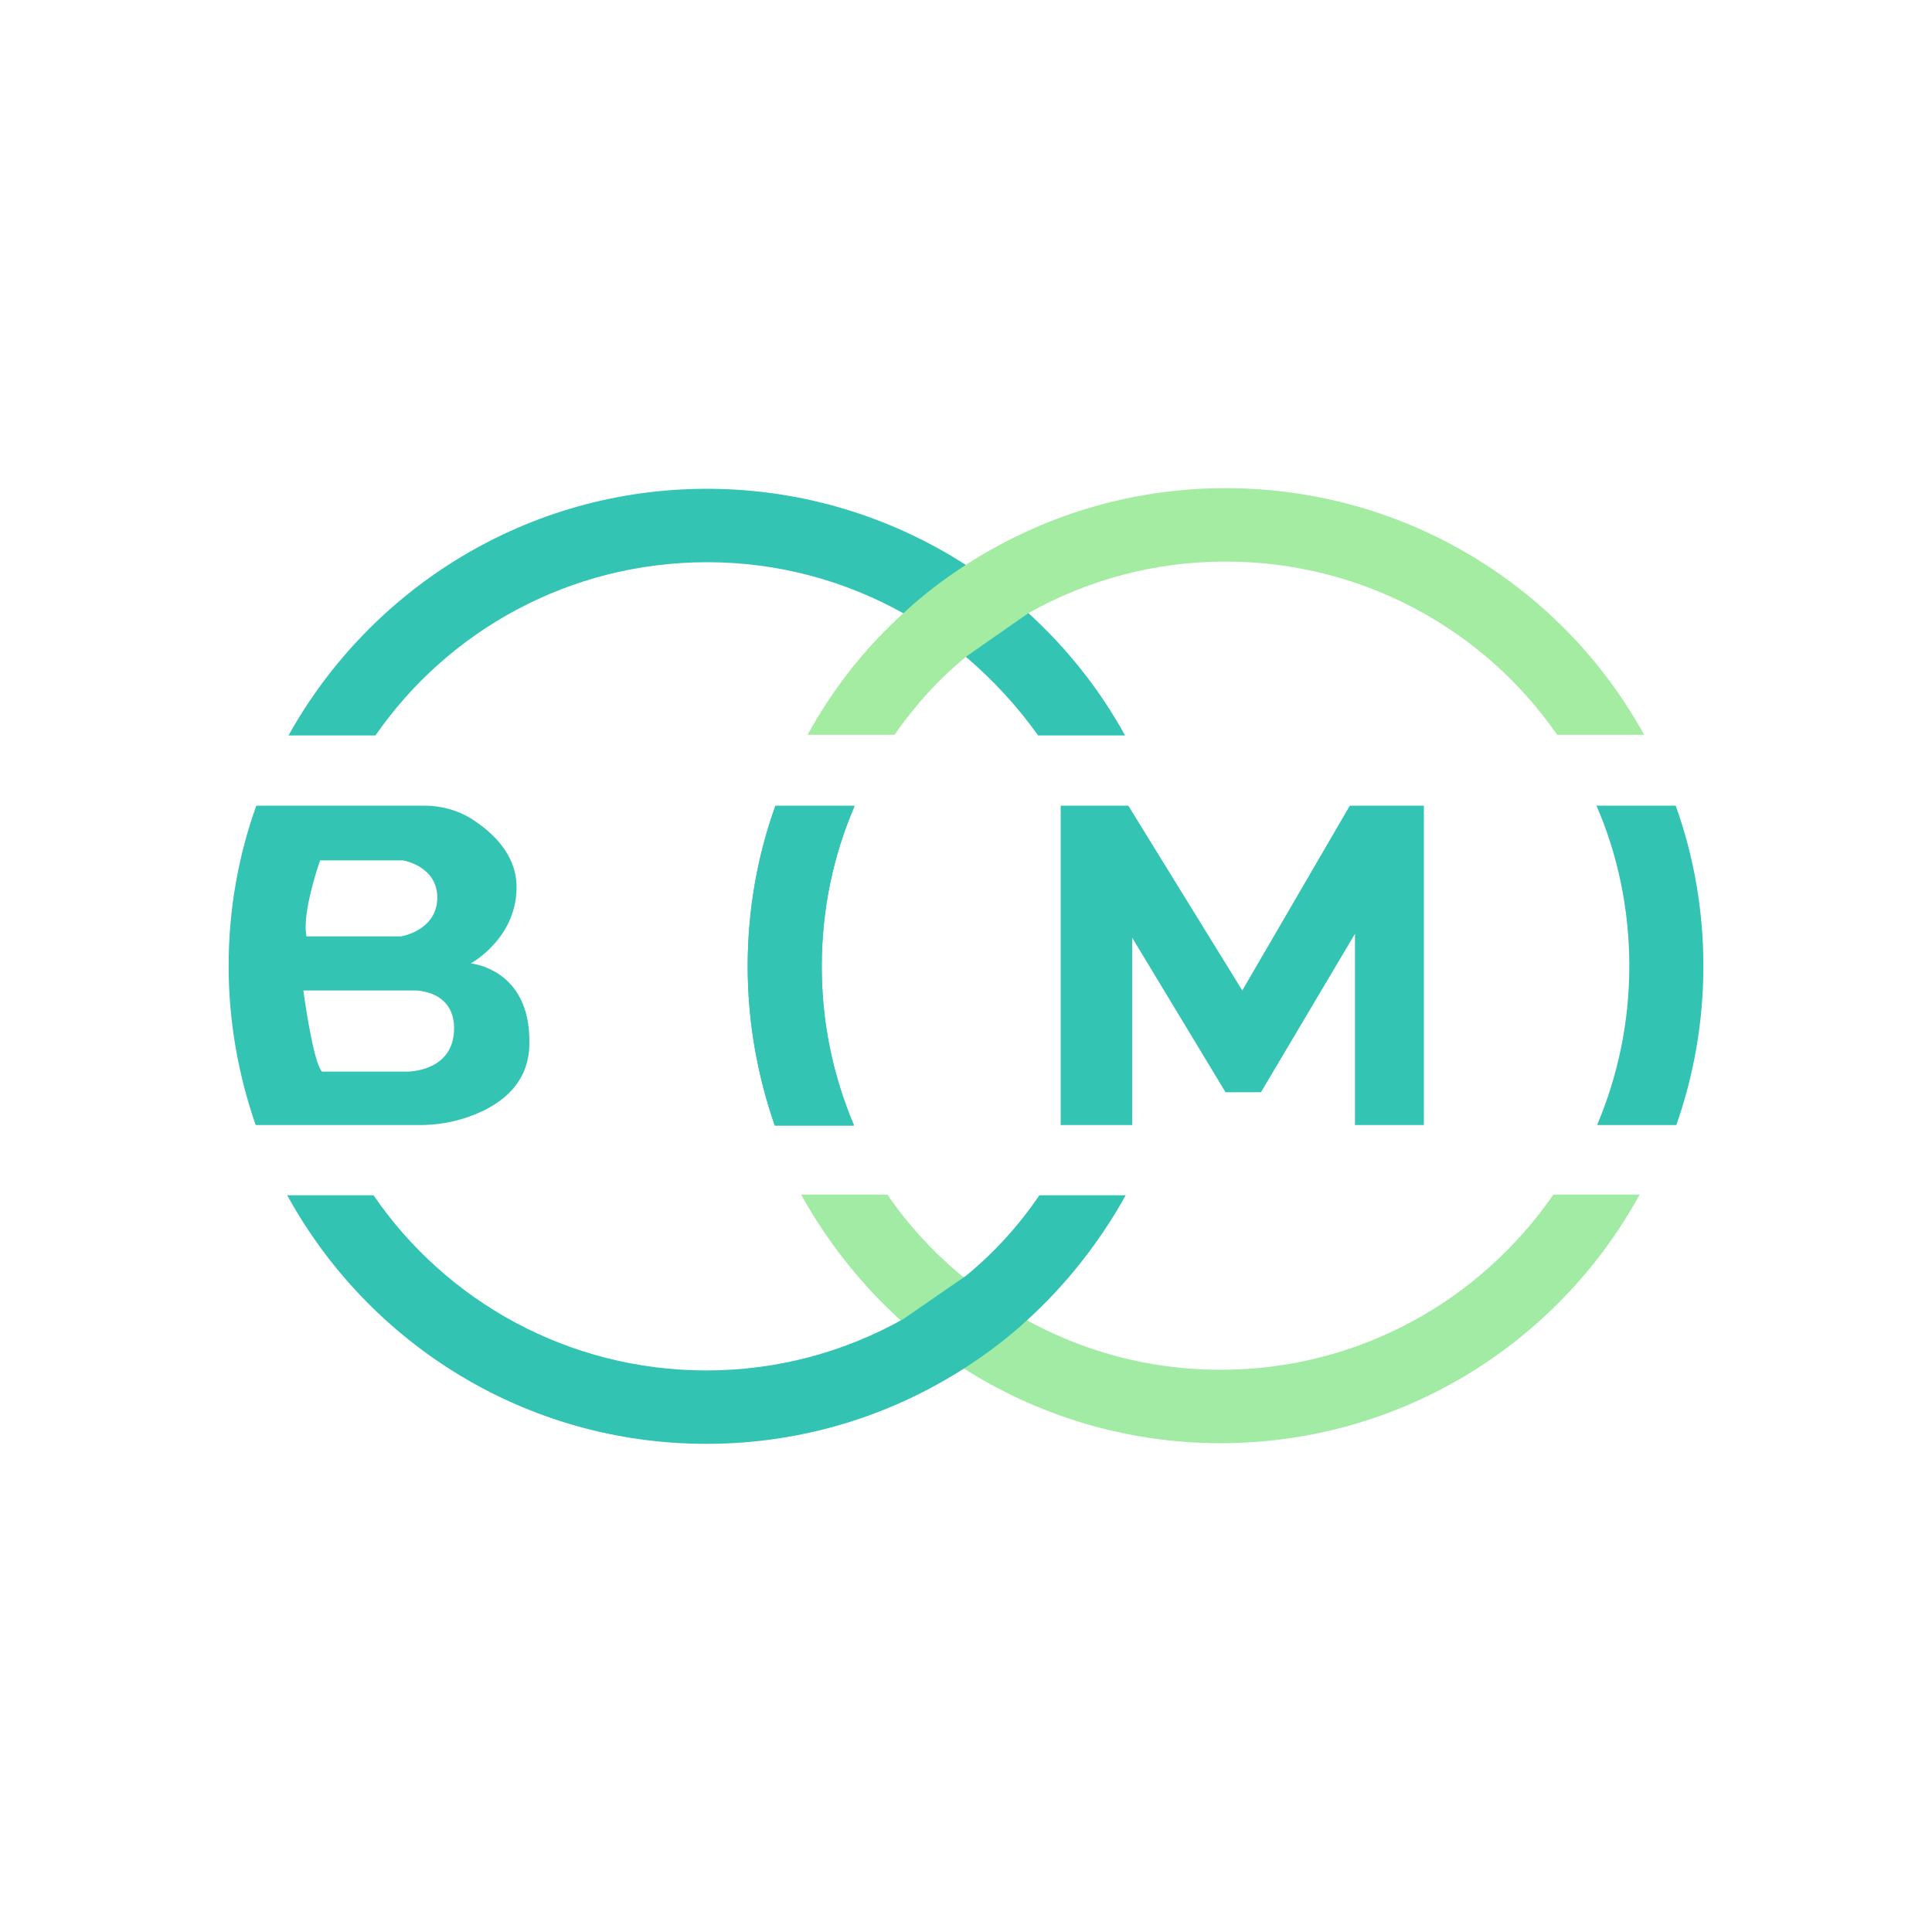
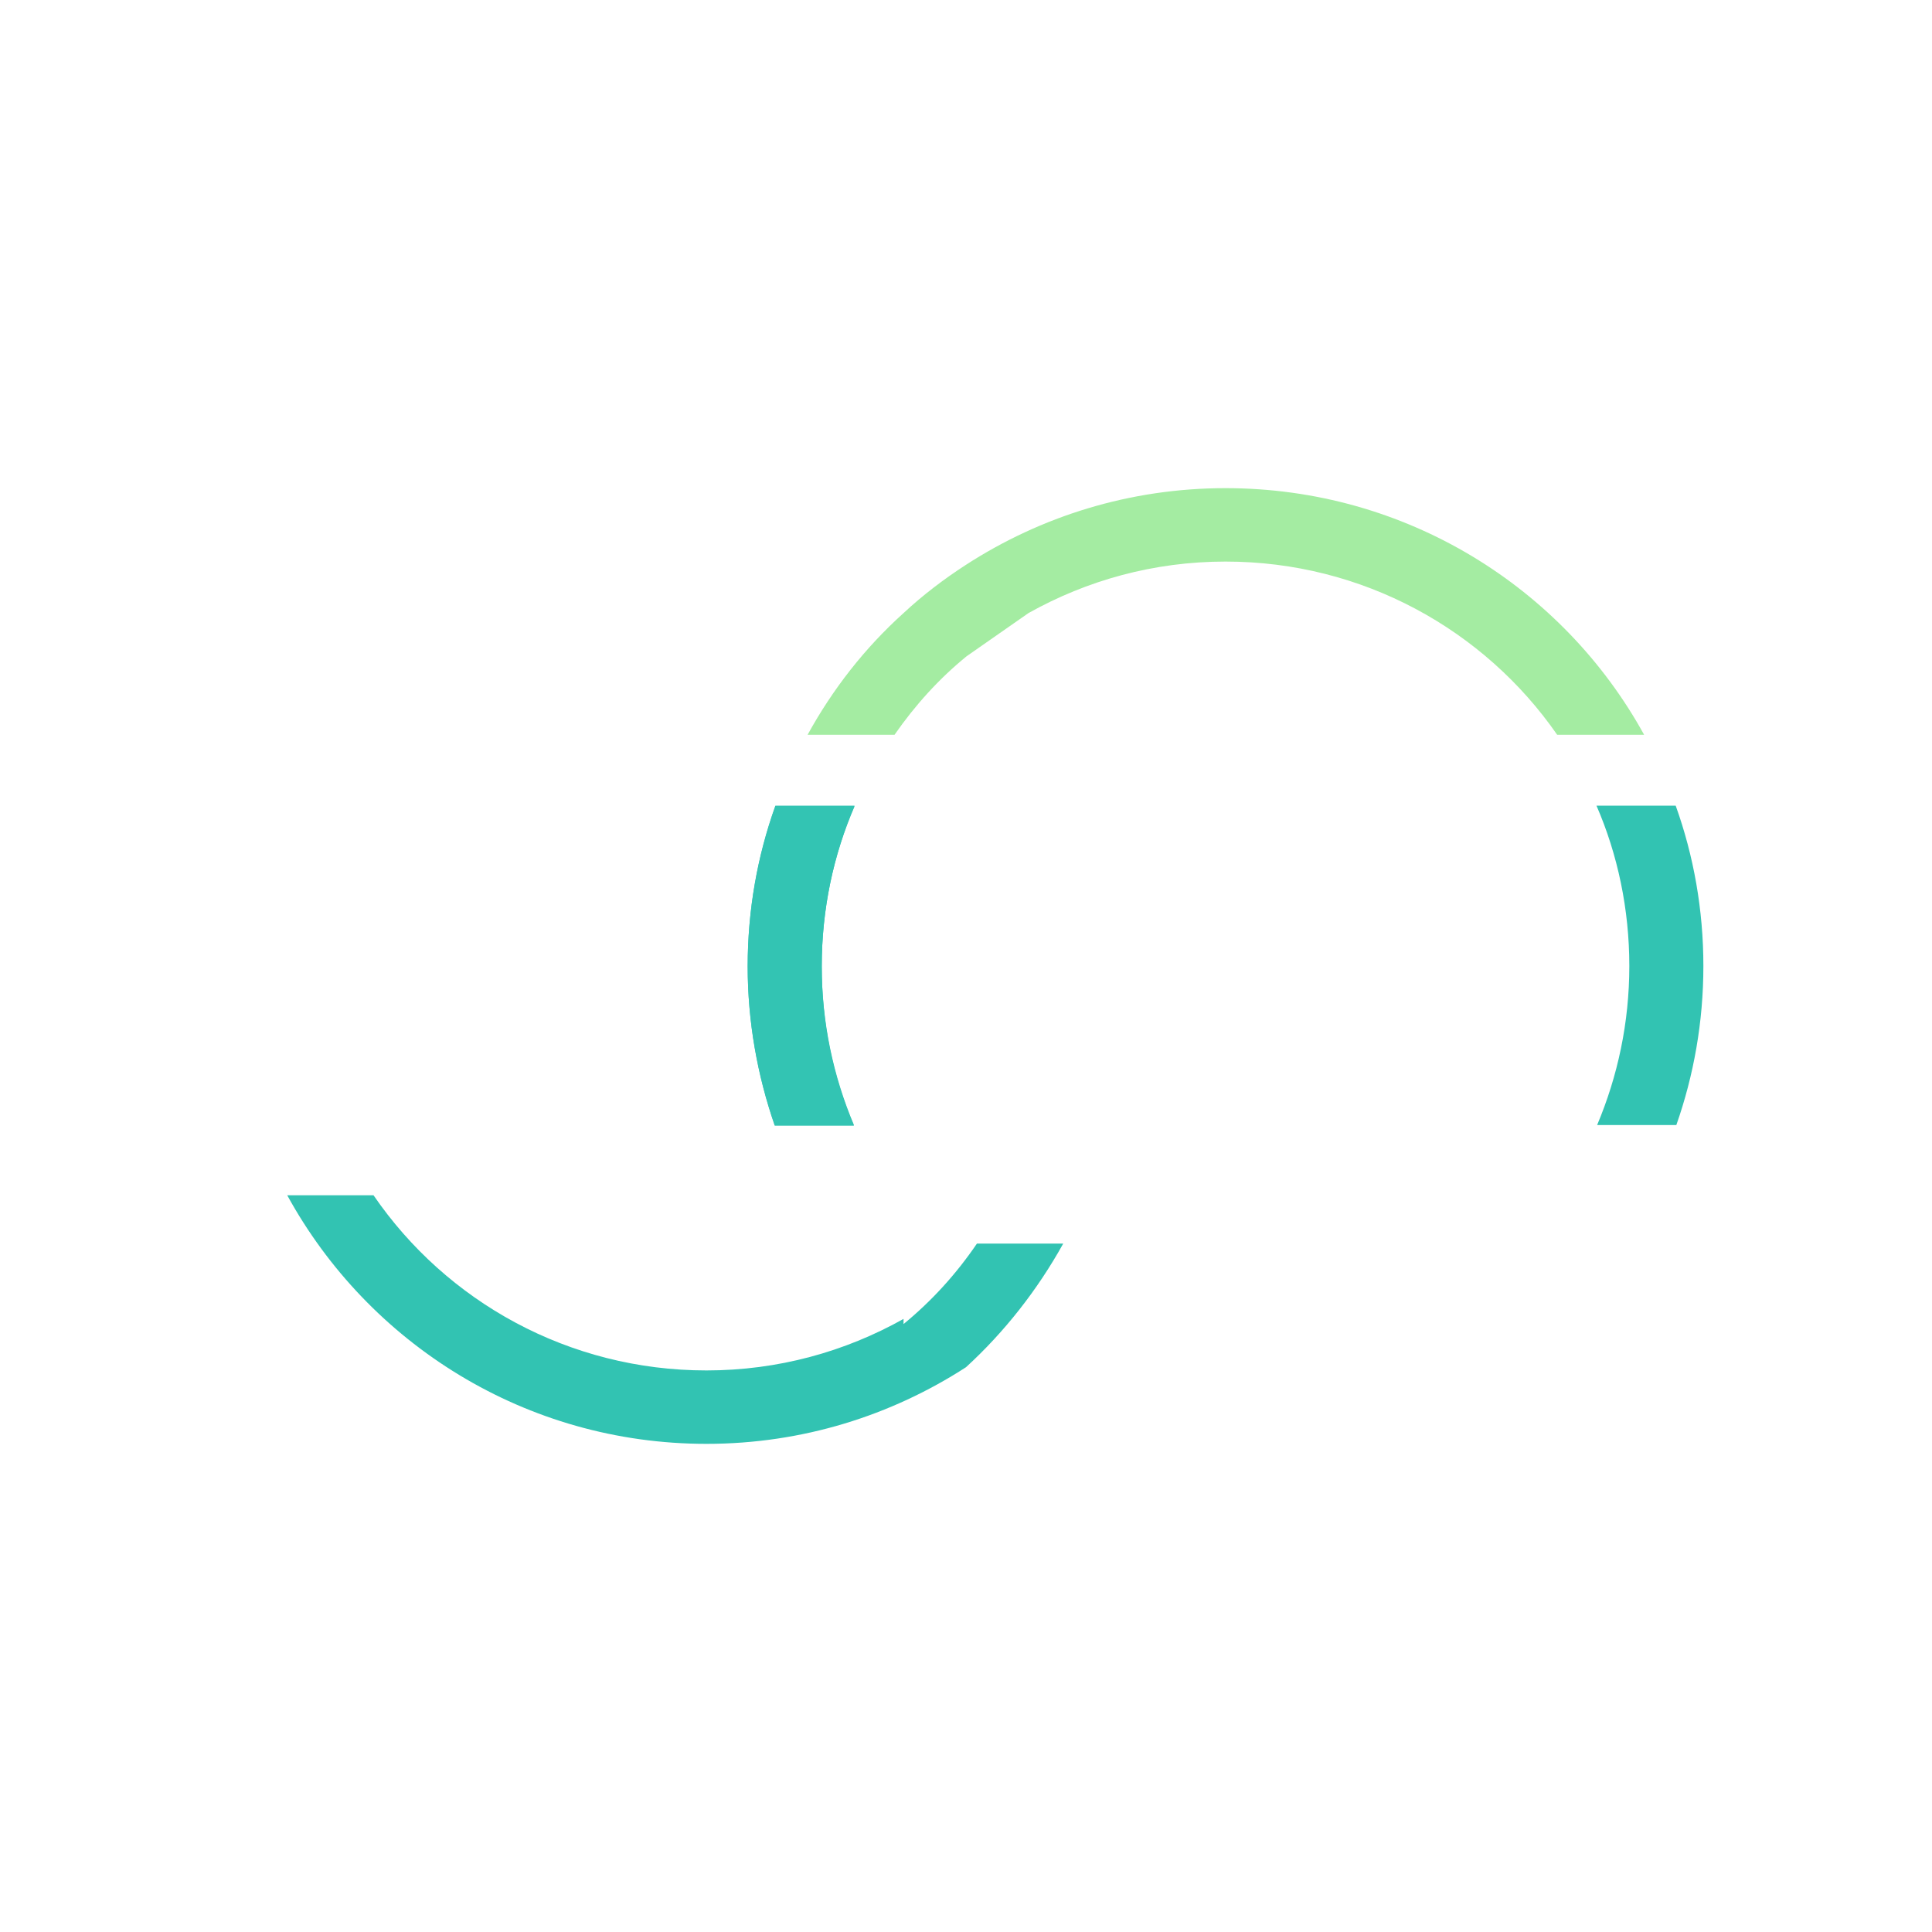
<svg xmlns="http://www.w3.org/2000/svg" version="1.1" id="Layer_1" x="0px" y="0px" viewBox="0 0 300 300" style="enable-background:new 0 0 300 300;" xml:space="preserve">
  <style type="text/css">
	.st0{fill:#33C4B3;}
	.st1{fill:#32C3B2;}
	.st2{fill:#A2EBA4;}
	.st3{fill:#A4ECA2;}
</style>
  <g>
    <path class="st0" d="M132.7,125.1h-12.3c-2.8,7.8-4.3,16.2-4.3,24.9c0,8.6,1.5,16.9,4.2,24.7h12.3c-3.2-7.6-5-15.9-5-24.7   C127.6,141.2,129.4,132.8,132.7,125.1z" />
-     <path class="st0" d="M150,102c4.2,3.6,8,7.7,11.2,12.2h13.5c-3.9-7.1-9-13.5-14.9-18.9c-3-2.8-6.3-5.3-9.7-7.5   c-11.6-7.5-25.5-11.9-40.3-11.9c-28,0-52.3,15.5-65,38.3h13.5c11.3-16.3,30.2-26.9,51.5-26.9c11.1,0,21.5,2.9,30.6,8L150,102z" />
    <path class="st0" d="M127.6,150.1c0-8.9,1.8-17.3,5.1-24.9h-12.3c-2.8,7.8-4.3,16.2-4.3,24.9c0,8.6,1.5,16.9,4.2,24.7h12.3   C129.3,167.1,127.6,158.8,127.6,150.1z" />
    <path class="st1" d="M260.2,125.1h-12.3c3.3,7.6,5.1,16.1,5.1,24.9c0,8.8-1.8,17.1-5,24.7h12.3c2.7-7.7,4.2-16,4.2-24.7   C264.5,141.3,263,132.9,260.2,125.1z" />
-     <path class="st2" d="M149.2,198c-4.3-3.6-8.2-7.8-11.4-12.5h-13.4c4,7.2,9.1,13.7,15.1,19.2c3,2.8,6.3,5.3,9.7,7.5   c11.6,7.5,25.5,11.9,40.3,11.9c28.1,0,52.5-15.6,65.1-38.6h-13.4c-11.3,16.4-30.2,27.2-51.7,27.2c-11.1,0-21.5-2.9-30.6-8   L149.2,198z" />
-     <path class="st1" d="M140.3,204.8c-9.1,5.1-19.5,8-30.6,8c-21.4,0-40.4-10.7-51.7-27.2H44.6c12.6,23,37,38.6,65.1,38.6   c14.9,0,28.7-4.4,40.3-11.9c3.4-2.2,6.7-4.7,9.7-7.5c6-5.5,11.1-12,15.1-19.2h-13.4c-3.2,4.7-7,8.9-11.4,12.5L140.3,204.8z" />
+     <path class="st1" d="M140.3,204.8c-9.1,5.1-19.5,8-30.6,8c-21.4,0-40.4-10.7-51.7-27.2H44.6c12.6,23,37,38.6,65.1,38.6   c14.9,0,28.7-4.4,40.3-11.9c6-5.5,11.1-12,15.1-19.2h-13.4c-3.2,4.7-7,8.9-11.4,12.5L140.3,204.8z" />
    <path class="st3" d="M159.7,95.2c9.1-5.1,19.5-8,30.6-8c21.3,0,40.2,10.6,51.5,26.9h13.5c-12.6-22.9-37-38.3-65-38.3   c-14.9,0-28.7,4.4-40.3,11.9c-3.4,2.2-6.7,4.7-9.7,7.5c-6,5.4-11,11.8-14.9,18.9h13.5c3.2-4.6,6.9-8.7,11.2-12.2L159.7,95.2z" />
-     <path class="st0" d="M73.1,149.6c0,0,7.4-4,7.1-12.3c-0.2-4.8-3.8-8.1-6.9-10.1c-2.2-1.4-4.8-2.1-7.4-2.1H52.1H39.8   c-2.8,7.8-4.3,16.2-4.3,24.9c0,8.6,1.5,16.9,4.2,24.7H52h13.1c2.6,0,5.2-0.4,7.7-1.3c4.3-1.5,9.4-4.7,9.4-11.4   C82.4,150.4,73.1,149.6,73.1,149.6z M49.7,133.6h12.9c0,0,5.4,0.9,5.3,5.9c-0.1,5-5.6,5.9-5.6,5.9H47.6   C46.8,141.8,49.7,133.6,49.7,133.6z M70.5,160.1c-0.3,6.4-7.3,6.3-7.3,6.3H50c-1.4-1.4-2.9-12.6-2.9-12.6h17.3   C64.4,153.8,70.8,153.7,70.5,160.1z" />
-     <polygon class="st0" points="164.7,174.7 164.7,125.1 175.2,125.1 192.9,153.8 209.6,125.1 221.1,125.1 221.1,174.7 210.4,174.7    210.4,145 195.8,169.6 190.3,169.6 175.8,145.6 175.8,174.7  " />
  </g>
</svg>